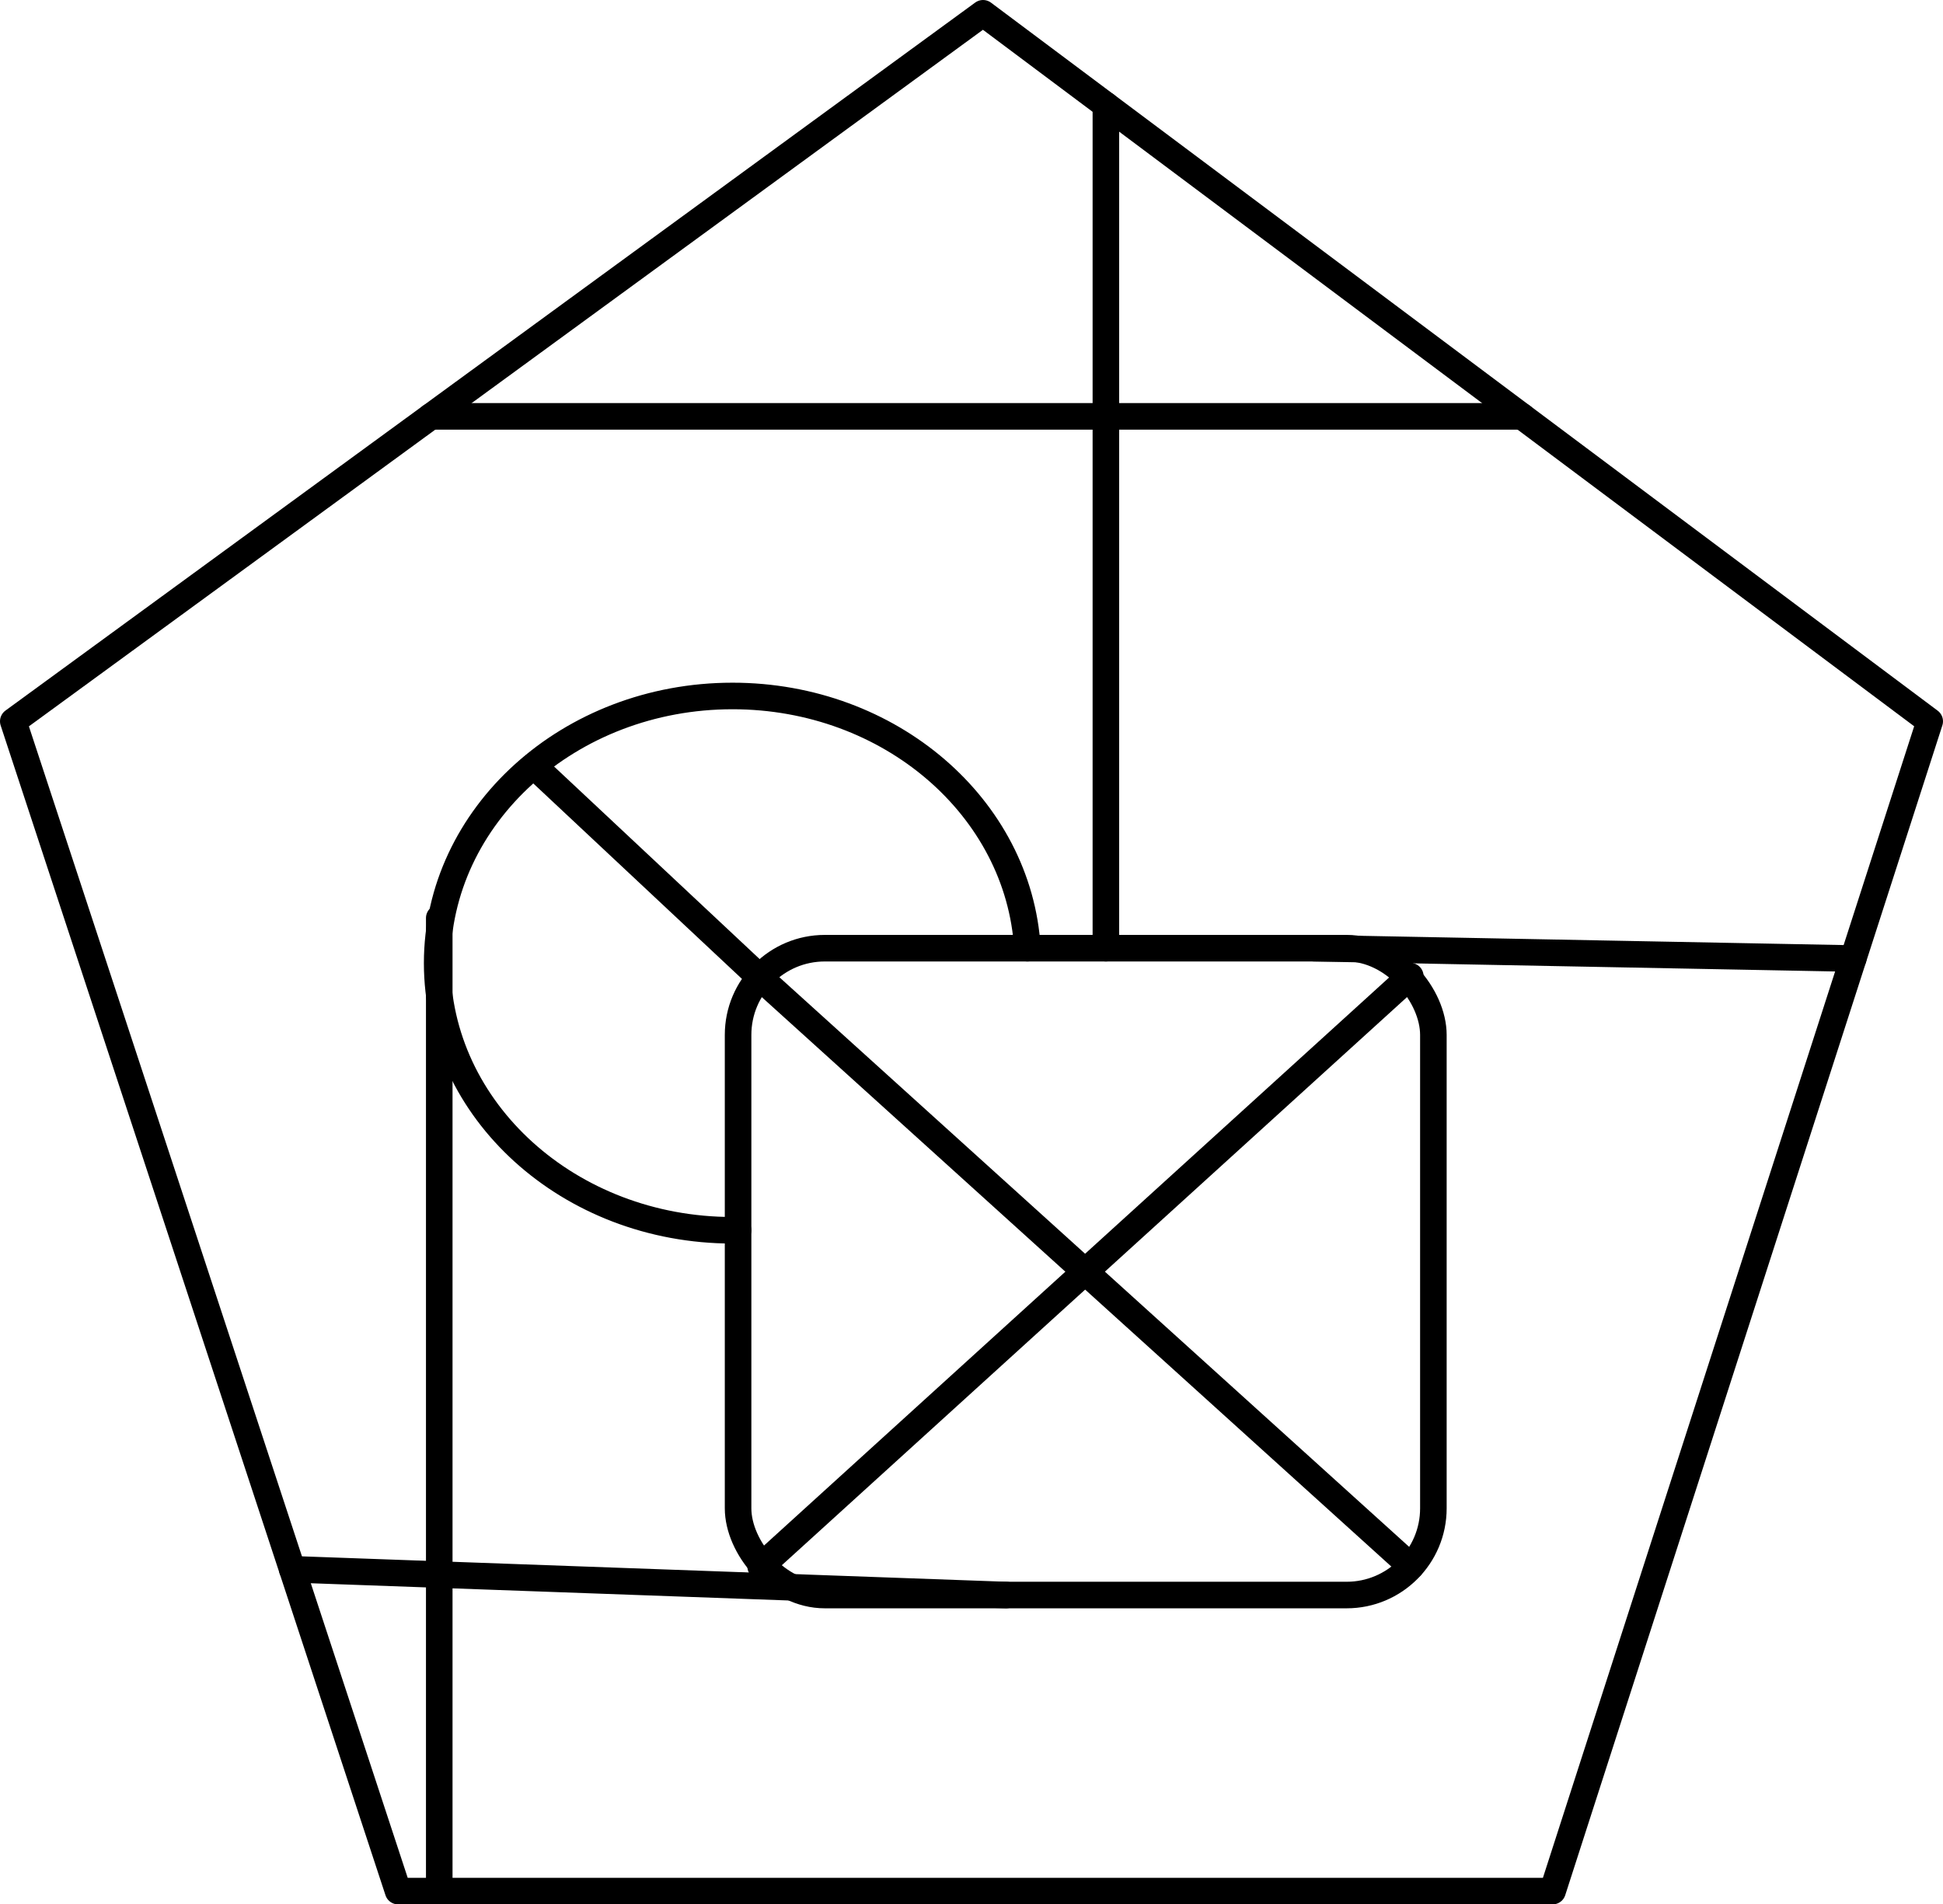
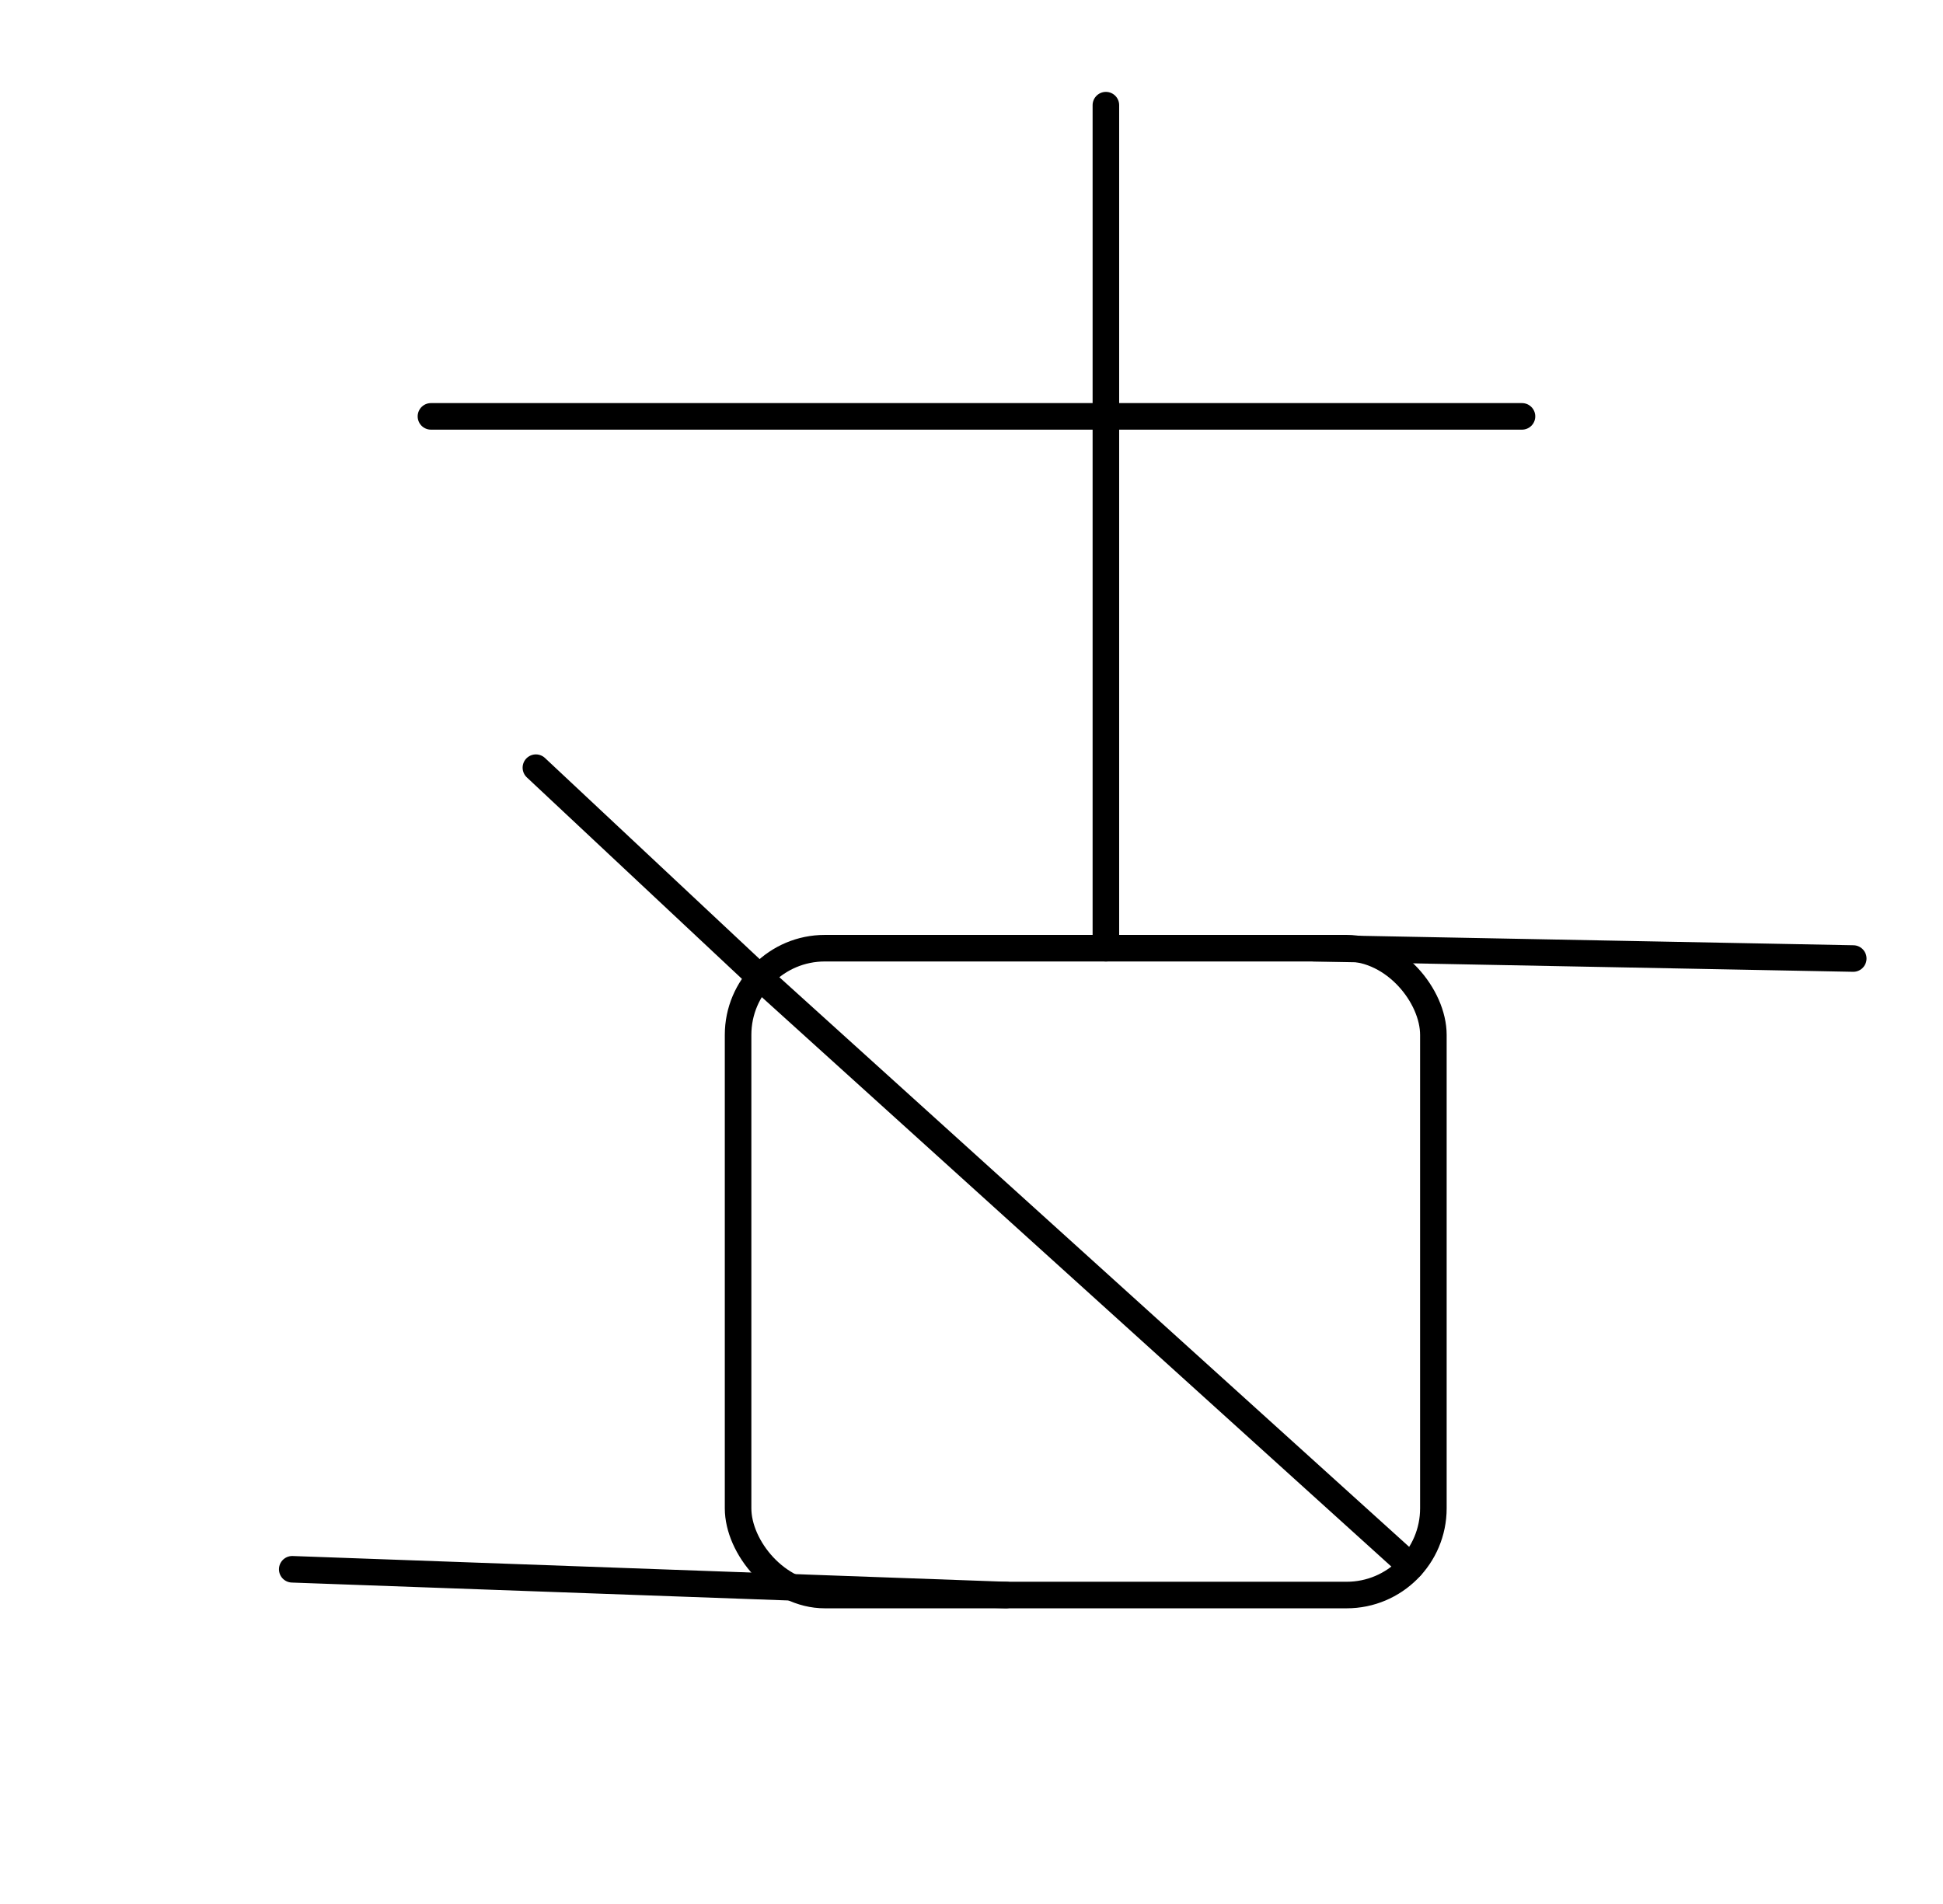
<svg xmlns="http://www.w3.org/2000/svg" xml:space="preserve" width="77.422mm" height="75.889mm" version="1.1" style="shape-rendering:geometricPrecision; text-rendering:geometricPrecision; image-rendering:optimizeQuality; fill-rule:evenodd; clip-rule:evenodd" viewBox="0 0 7730.98 7577.87">
  <defs>
    <style type="text/css">
   
    .str0 {stroke:black;stroke-width:105.68;stroke-linecap:round;stroke-linejoin:round;stroke-miterlimit:22.926}
    .fil0 {fill:none}
   
  </style>
  </defs>
  <g id="Layer_x0020_1">
    <g id="_2177375751776">
-       <polygon class="fil0 str0" points="3911.42,52.83 52.83,2870.22 1584.01,7525.03 6177.58,7525.03 7678.13,2870.22 " />
      <line class="fil0 str0" x1="1714.67" y1="1656.81" x2="6055.85" y2="1656.81" />
      <rect class="fil0 str0" x="2936.75" y="3773.02" width="2766.49" height="2573.89" rx="345.11" ry="345.11" />
      <line class="fil0 str0" x1="7373.84" y1="3814.15" x2="5228.8" y2="3773.02" />
      <line class="fil0 str0" x1="4400.19" y1="418.43" x2="4400.19" y2="3773.02" />
-       <line class="fil0 str0" x1="1747.73" y1="7525.03" x2="1747.73" y2="3652.97" />
      <line class="fil0 str0" x1="1162.78" y1="6244.45" x2="4003.16" y2="6346.91" />
-       <line class="fil0 str0" x1="5611.42" y1="3884.34" x2="3026.59" y2="6233.46" />
      <polyline class="fil0 str0" points="2132.26,3054.71 3023.65,3889.77 5613.93,6232.85 " />
-       <path class="fil0 str0" d="M2936.75 4895.24c-7.35,0.12 -14.74,0.18 -22.13,0.18 -649.03,0 -1175.17,-475.93 -1175.17,-1063.02 0,-587.1 526.14,-1063.02 1175.17,-1063.02 627,0 1139.31,444.17 1173.36,1003.64" />
    </g>
  </g>
</svg>